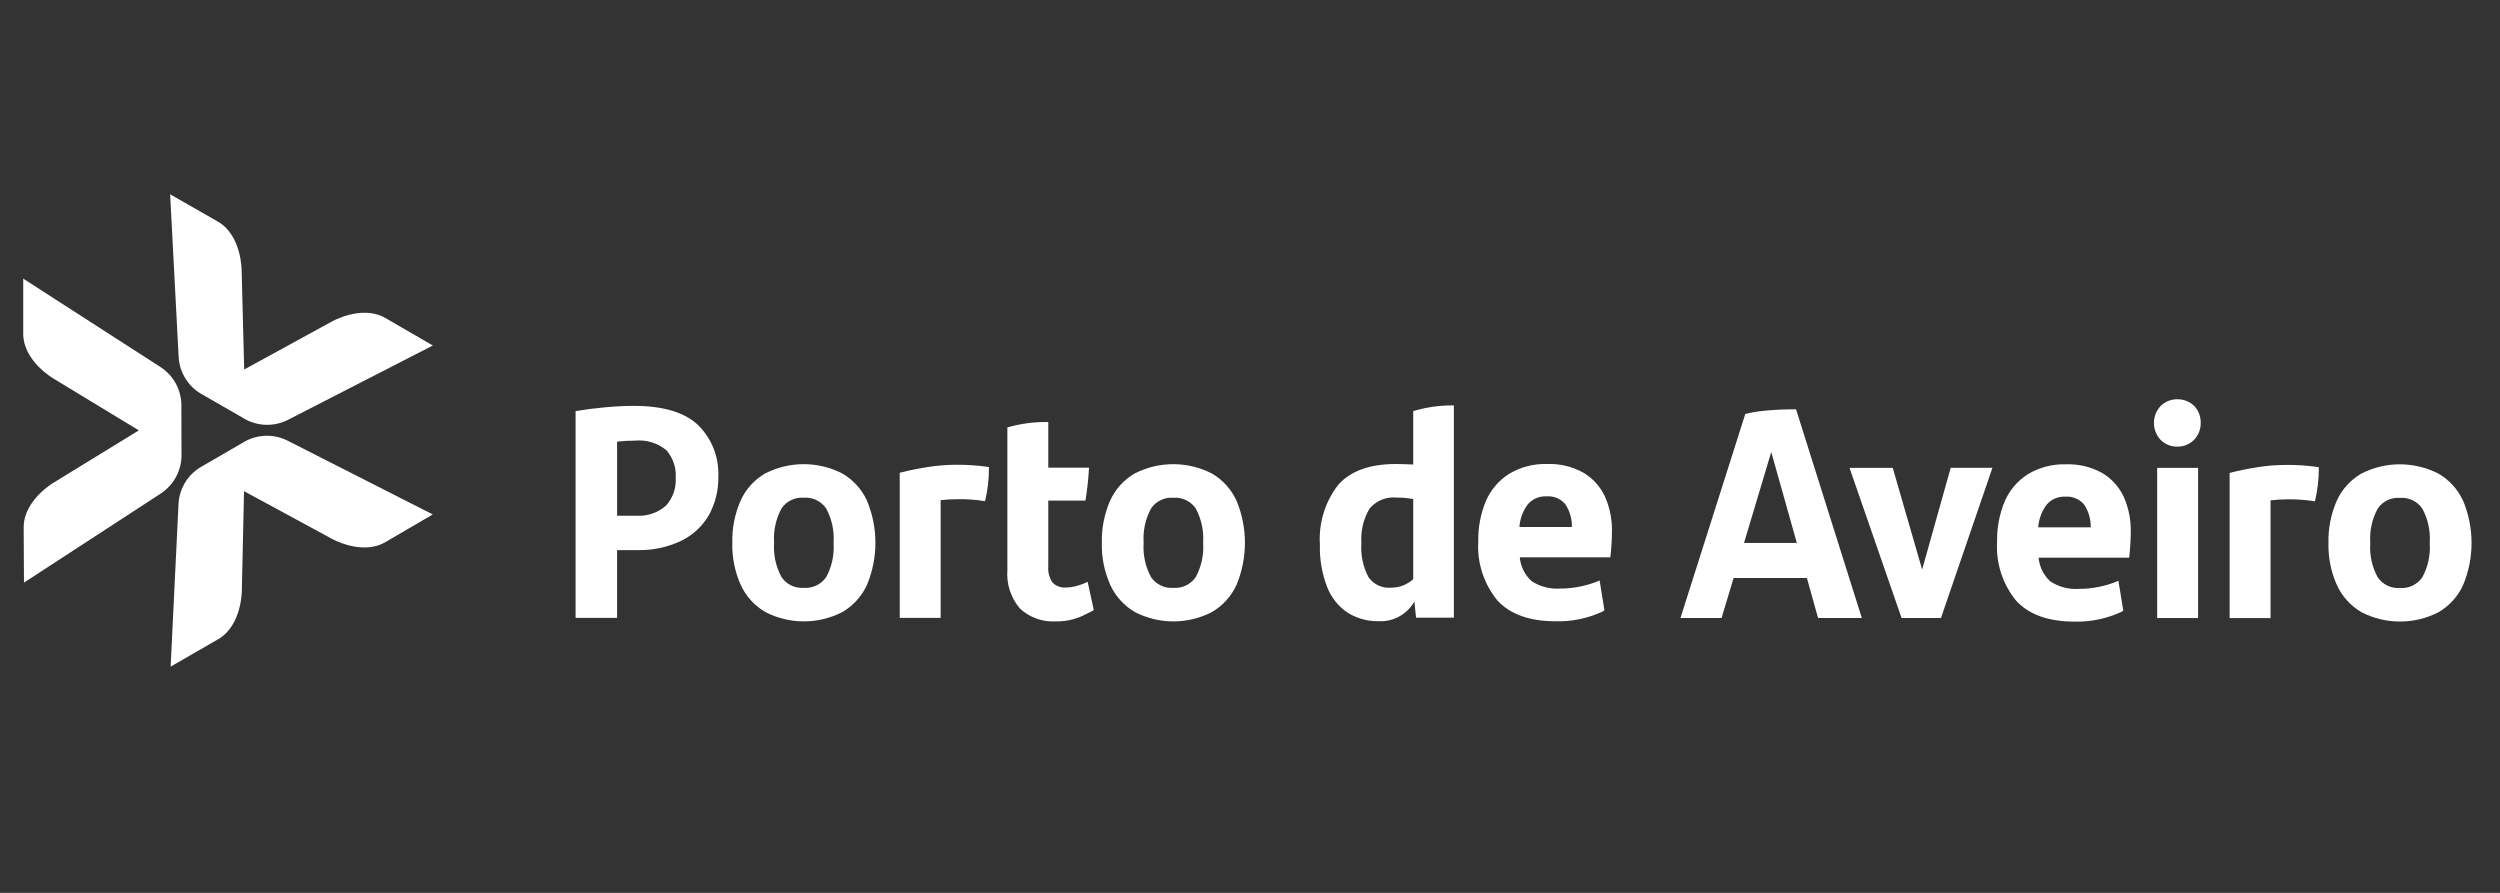
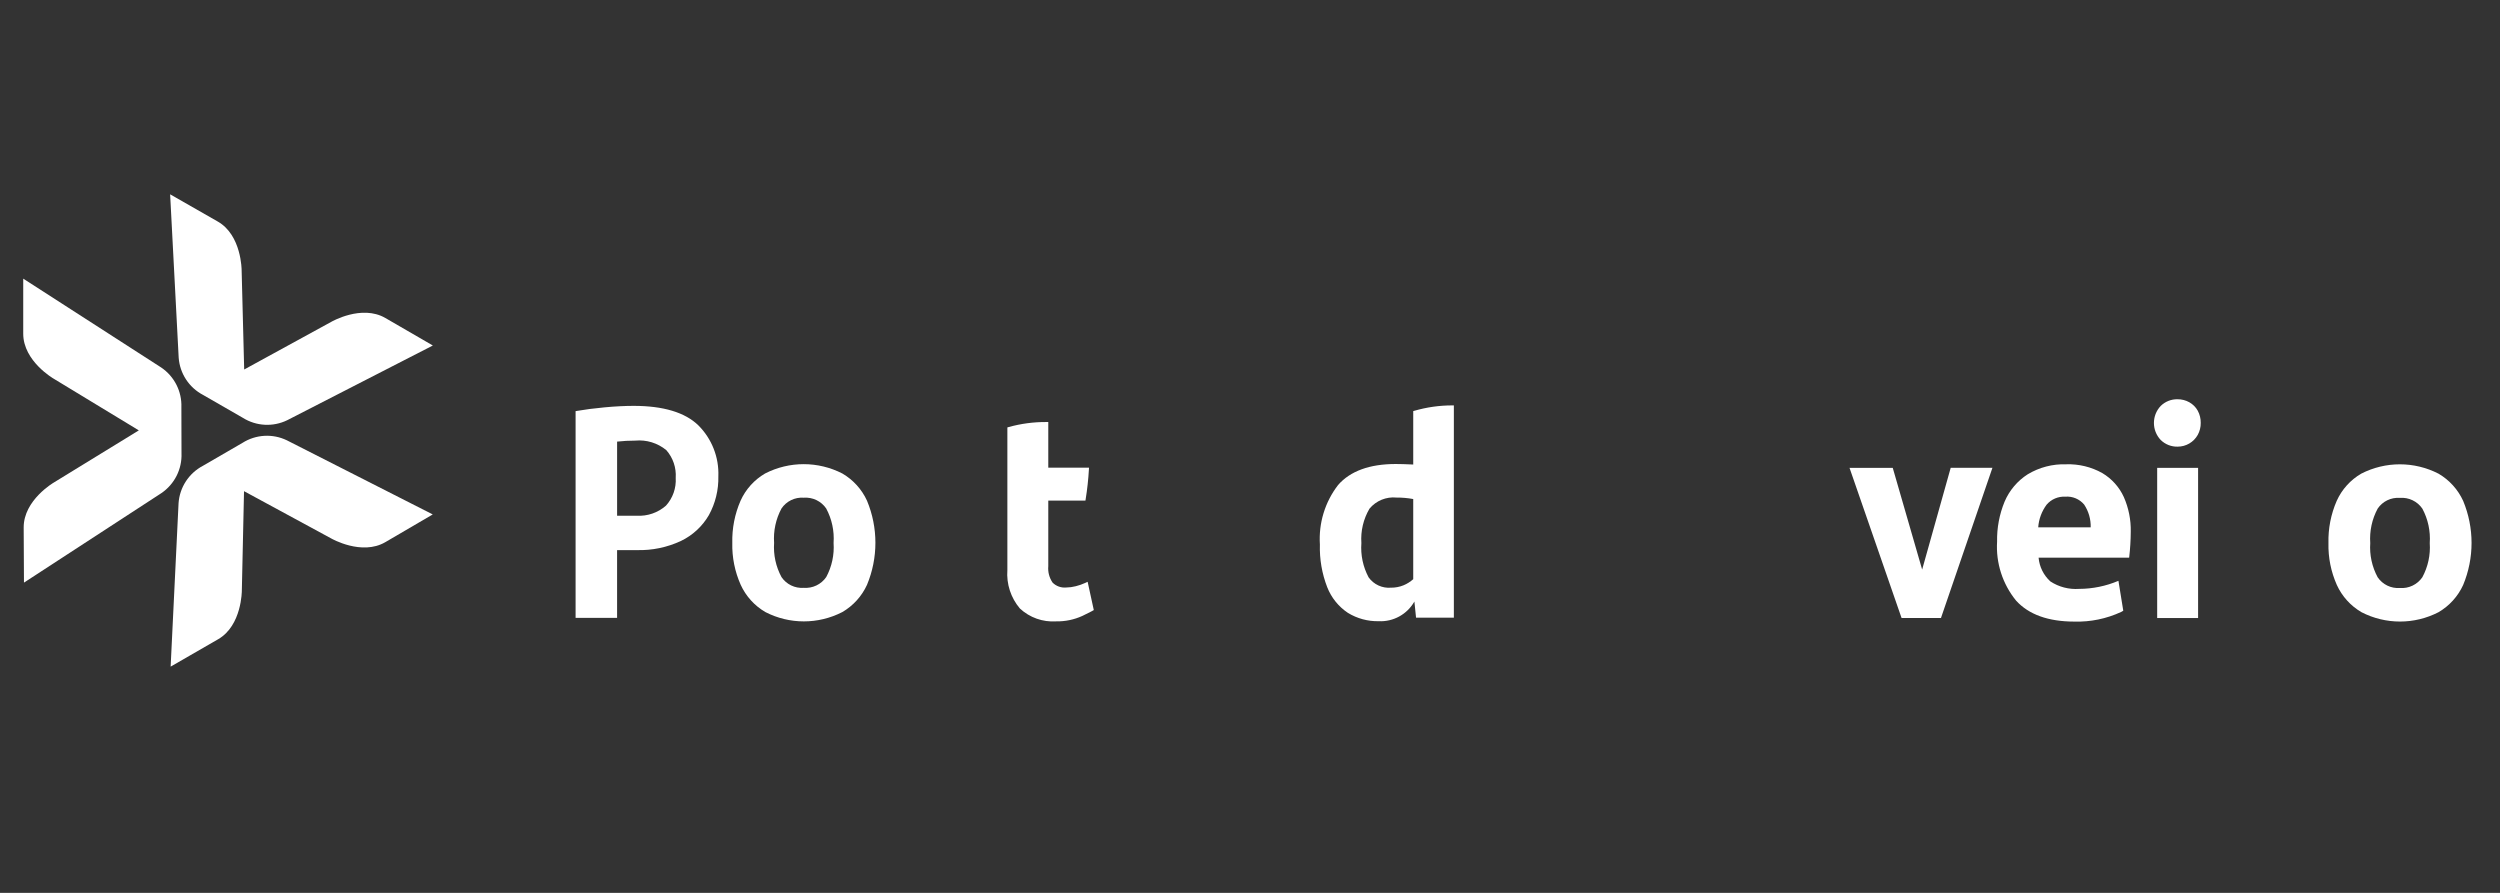
<svg xmlns="http://www.w3.org/2000/svg" xmlns:ns1="http://sodipodi.sourceforge.net/DTD/sodipodi-0.dtd" xmlns:ns2="http://www.inkscape.org/namespaces/inkscape" version="1.1" id="Layer_1" x="0px" y="0px" viewBox="0 0 700 250" style="enable-background:new 0 0 700 250;" xml:space="preserve" ns1:docname="Porto-Aveiro-RGB-9.svg" ns2:version="0.92.4 (5da689c313, 2019-01-14)">
  <rect x="0" y="0" width="700" height="250" fill="#333333" stroke="none" />
  <defs id="defs41" />
  <ns1:namedview pagecolor="#ffffff" bordercolor="#666666" borderopacity="1" objecttolerance="10" gridtolerance="10" guidetolerance="10" ns2:pageopacity="0" ns2:pageshadow="2" ns2:window-width="3000" ns2:window-height="1875" id="namedview39" showgrid="false" ns2:zoom="2.2748635" ns2:cx="325.23486" ns2:cy="91.413503" ns2:window-x="-13" ns2:window-y="2147" ns2:window-maximized="1" ns2:current-layer="Layer_1" />
  <style type="text/css" id="style2">
	.st0{fill:#1D1D1B;}
</style>
  <path class="st0" d="m 45.203,138.066 c 3.674,-2.502 5.798,-6.722 5.617,-11.165 0,-2.305 -0.035,-10.56 -0.032,-12.871 0.162,-4.443 -1.982,-8.655 -5.668,-11.14 L 6.504,78.019 v 15.418 c 0,7.705 8.516,12.591 8.516,12.591 l 23.848,14.478 -23.785,14.593 c 0,0 -8.492,4.91 -8.454,12.619 0,2.851 0.081,15.415 0.081,15.415 z" id="path4" style="fill:#ffffff;stroke-width:1.067" ns2:connector-curvature="0" />
  <path class="st0" d="m 50.03,100.157 c 0.32,4.424 2.905,8.368 6.832,10.426 1.998,1.142 9.131,5.247 11.123,6.402 3.754,2.36 8.461,2.615 12.446,0.671 L 121.196,96.743 c 0,0 -10.84,-6.287 -13.302,-7.708 -6.655,-3.848 -15.112,1.068 -15.112,1.068 L 68.371,103.459 67.656,75.642 c 0,0 0,-9.793 -6.668,-13.602 -2.469,-1.413 -13.351,-7.631 -13.351,-7.631 z" id="path6" style="fill:#ffffff;stroke-width:1.067" ns2:connector-curvature="0" />
  <path class="st0" d="m 80.328,123.29 c -3.993,-1.929 -8.699,-1.657 -12.443,0.719 -1.987,1.161 -9.105,5.294 -11.098,6.435 -3.917,2.074 -6.487,6.028 -6.791,10.451 l -2.218,45.762 c 0,0 10.857,-6.257 13.32,-7.681 6.653,-3.846 6.617,-13.627 6.617,-13.627 l 0.61,-27.819 24.461,13.262 c 0,0 8.479,4.884 15.111,1.01 2.456,-1.433 13.273,-7.76 13.273,-7.76 z" id="path8" style="fill:#ffffff;stroke-width:1.067" ns2:connector-curvature="0" />
  <path class="st0" d="m 304.537,162.9 -0.697,0.325 c -0.847,0.391 -1.731,0.699 -2.639,0.92 -0.879,0.228 -1.785,0.348 -2.694,0.359 -1.401,0.125 -2.784,-0.377 -3.78,-1.368 -0.927,-1.351 -1.355,-2.981 -1.209,-4.613 v -18.347 h 10.403 l 0.061,-0.378 c 0.45,-2.774 0.754,-5.569 0.913,-8.374 l 0.028,-0.476 h -11.405 v -12.782 h -0.451 c -3.608,-0.029 -7.203,0.449 -10.678,1.418 l -0.327,0.096 v 39.917 c -0.296,3.918 0.966,7.794 3.51,10.788 2.738,2.542 6.404,3.844 10.134,3.598 2.544,0.049 5.066,-0.477 7.379,-1.537 2.359,-1.119 3.176,-1.628 3.176,-1.628 z" id="path10" style="fill:#ffffff;stroke-width:1.067" ns2:connector-curvature="0" />
  <path class="st0" d="m 195.53,119.087 c -3.728,-3.613 -9.812,-5.445 -18.083,-5.445 -2.472,0 -5.218,0.14 -8.161,0.414 -2.944,0.274 -5.549,0.612 -7.746,0.997 l -0.375,0.064 v 57.889 h 11.62 v -18.978 h 5.568 c 4.247,0.112 8.463,-0.766 12.313,-2.563 3.271,-1.572 5.994,-4.089 7.817,-7.228 1.825,-3.324 2.741,-7.071 2.655,-10.862 0.211,-5.343 -1.828,-10.53 -5.62,-14.3 z m -6.33,14.713 c 0.173,2.848 -0.805,5.646 -2.715,7.765 -2.254,1.995 -5.207,3.017 -8.212,2.835 h -5.485 v -20.749 c 1.684,-0.187 3.378,-0.28 5.073,-0.278 3.141,-0.297 6.272,0.664 8.708,2.669 1.875,2.133 2.822,4.926 2.63,7.759" id="path12" style="fill:#ffffff;stroke-width:1.067" ns2:connector-curvature="0" />
  <path class="st0" d="m 235.861,132.582 c -6.793,-3.489 -14.851,-3.489 -21.644,0 -3.025,1.763 -5.424,4.427 -6.861,7.62 -1.621,3.724 -2.409,7.756 -2.311,11.817 -0.095,4.038 0.709,8.047 2.354,11.735 1.459,3.19 3.869,5.852 6.9,7.62 6.764,3.488 14.799,3.488 21.563,0 3.029,-1.768 5.44,-4.43 6.9,-7.62 3.138,-7.539 3.138,-16.019 0,-23.557 -1.461,-3.187 -3.871,-5.847 -6.9,-7.615 m -4.519,28.998 c -1.413,2.057 -3.816,3.205 -6.304,3.013 -2.464,0.182 -4.836,-0.968 -6.22,-3.013 -1.58,-2.928 -2.297,-6.243 -2.069,-9.562 -0.235,-3.346 0.483,-6.689 2.069,-9.645 1.382,-2.044 3.75,-3.195 6.211,-3.017 2.489,-0.192 4.891,0.956 6.304,3.013 1.586,2.957 2.302,6.3 2.069,9.646 0.23,3.319 -0.482,6.637 -2.06,9.566 z" id="path14" style="fill:#ffffff;stroke-width:1.067" ns2:connector-curvature="0" />
-   <path class="st0" d="m 275.4,140.263 0.417,0.069 0.097,-0.41 c 0.308,-1.35 0.545,-2.715 0.709,-4.088 0.19,-1.551 0.283,-3.112 0.28,-4.674 v -0.386 l -0.383,-0.059 c -2.918,-0.411 -5.861,-0.606 -8.809,-0.582 -2.632,0.007 -5.26,0.216 -7.859,0.624 -2.667,0.413 -5.219,0.928 -7.59,1.532 l -0.338,0.086 v 40.628 h 11.458 v -32.955 c 1.63,-0.189 3.268,-0.282 4.908,-0.28 2.378,-0.028 4.757,0.137 7.11,0.492" id="path16" style="fill:#ffffff;stroke-width:1.067" ns2:connector-curvature="0" />
-   <path class="st0" d="m 317.766,171.377 c 6.764,3.488 14.799,3.488 21.563,0 3.029,-1.769 5.44,-4.43 6.901,-7.62 3.137,-7.539 3.137,-16.019 0,-23.558 -1.462,-3.187 -3.871,-5.849 -6.901,-7.617 -6.793,-3.488 -14.851,-3.488 -21.644,0 -3.025,1.763 -5.424,4.427 -6.861,7.62 -1.62,3.724 -2.407,7.756 -2.308,11.817 -0.095,4.038 0.707,8.046 2.351,11.735 1.46,3.192 3.87,5.854 6.9,7.623 m 17.044,-9.795 c -1.411,2.061 -3.815,3.21 -6.304,3.013 -2.464,0.182 -4.837,-0.967 -6.221,-3.013 -1.58,-2.927 -2.297,-6.243 -2.068,-9.561 -0.234,-3.346 0.482,-6.689 2.068,-9.645 1.384,-2.047 3.757,-3.197 6.221,-3.013 2.489,-0.196 4.894,0.953 6.304,3.013 1.585,2.956 2.302,6.299 2.067,9.645 0.228,3.319 -0.489,6.634 -2.069,9.561 z" id="path18" style="fill:#ffffff;stroke-width:1.067" ns2:connector-curvature="0" />
  <path class="st0" d="m 407.076,113.513 h -0.451 c -3.584,-0.001 -7.152,0.505 -10.596,1.502 l -0.324,0.095 v 14.957 c -2.116,-0.098 -3.724,-0.146 -4.908,-0.146 -7.302,0 -12.731,1.982 -16.132,5.876 -3.665,4.752 -5.478,10.675 -5.097,16.663 -0.123,4.087 0.576,8.157 2.056,11.968 1.15,2.925 3.167,5.427 5.78,7.171 2.588,1.588 5.576,2.399 8.611,2.338 4.11,0.206 7.986,-1.927 10.012,-5.51 l 0.464,4.522 h 10.588 v -59.436 h -0.003 z m -17.601,51.038 c -2.452,0.208 -4.832,-0.891 -6.265,-2.893 -1.571,-2.943 -2.272,-6.272 -2.023,-9.598 -0.233,-3.364 0.558,-6.722 2.266,-9.63 1.855,-2.235 4.7,-3.402 7.589,-3.11 1.564,-0.011 3.124,0.127 4.662,0.412 v 22.436 c -0.806,0.725 -1.729,1.307 -2.732,1.721 -1.111,0.449 -2.3,0.675 -3.498,0.663" id="path20" style="fill:#ffffff;stroke-width:1.067" ns2:connector-curvature="0" />
-   <path class="st0" d="m 447.895,162.539 c -3.483,1.479 -7.227,2.247 -11.011,2.259 -2.841,0.201 -5.667,-0.532 -8.051,-2.09 -1.894,-1.727 -3.07,-4.102 -3.295,-6.655 h 25.353 l 0.048,-0.4 c 0.112,-0.953 0.21,-2.042 0.28,-3.237 0.069,-1.194 0.126,-2.456 0.126,-3.657 0.061,-3.326 -0.601,-6.625 -1.939,-9.67 -1.278,-2.801 -3.383,-5.144 -6.03,-6.716 -3.088,-1.729 -6.59,-2.579 -10.126,-2.457 -3.781,-0.123 -7.516,0.849 -10.757,2.798 -2.883,1.843 -5.141,4.515 -6.477,7.665 -1.459,3.548 -2.174,7.357 -2.099,11.192 -0.366,5.977 1.532,11.871 5.316,16.511 3.538,3.9 9.03,5.876 16.331,5.876 4.504,0.127 8.976,-0.794 13.064,-2.687 l 0.188,-0.096 0.433,-0.263 z m -20.108,-21.322 c 1.296,-1.518 3.227,-2.345 5.221,-2.239 2.019,-0.166 3.994,0.661 5.292,2.216 1.247,1.882 1.887,4.103 1.83,6.36 h -14.695 c 0.163,-2.292 0.977,-4.49 2.344,-6.337 z" id="path22" style="fill:#ffffff;stroke-width:1.067" ns2:connector-curvature="0" />
-   <path class="st0" d="m 502.555,114.593 c -2.519,0 -5.07,0.111 -7.584,0.33 -2.037,0.146 -4.06,0.455 -6.049,0.921 l -0.24,0.061 -18.155,57.142 h 11.506 l 3.379,-11.216 h 20.514 l 3.134,11.216 h 12.254 l -18.424,-58.456 z m 0.559,37.433 h -14.79 l 7.624,-25.463 z" id="path24" style="fill:#ffffff;stroke-width:1.067" ns2:connector-curvature="0" />
  <polygon class="st0" points="509.492,124.629 523.055,163.749 523.155,164.032 533.494,164.032 546.997,124.626 536.046,124.626 528.554,151.324 520.837,124.629 " id="polygon26" style="fill:#ffffff" transform="matrix(1.067,0,0,1.067,-25.766,-1.985)" />
  <rect x="604.01" y="131.001" class="st0" width="11.456" height="42.048" id="rect28" style="fill:#ffffff;stroke-width:1.067" />
  <path class="st0" d="m 613.006,112.631 c -1,-0.557 -2.126,-0.846 -3.271,-0.839 -1.763,-0.044 -3.466,0.627 -4.726,1.86 -2.546,2.675 -2.546,6.876 0,9.55 1.26,1.234 2.963,1.905 4.726,1.861 2.333,0.007 4.487,-1.248 5.63,-3.282 0.564,-1.028 0.855,-2.185 0.84,-3.357 0.02,-1.198 -0.269,-2.383 -0.84,-3.437 -0.551,-0.99 -1.367,-1.805 -2.359,-2.356" id="path30" style="fill:#ffffff;stroke-width:1.067" ns2:connector-curvature="0" />
-   <path class="st0" d="m 640.087,130.176 c -2.631,0.007 -5.26,0.216 -7.859,0.624 -2.667,0.411 -5.219,0.928 -7.59,1.535 l -0.338,0.086 v 40.63 h 11.456 v -32.957 c 1.629,-0.189 3.268,-0.282 4.908,-0.28 2.376,-0.029 4.749,0.136 7.098,0.49 l 0.415,0.07 0.098,-0.412 c 0.309,-1.35 0.546,-2.714 0.711,-4.088 0.19,-1.55 0.283,-3.112 0.28,-4.673 v -0.389 l -0.384,-0.059 c -2.912,-0.411 -5.852,-0.604 -8.795,-0.579" id="path32" style="fill:#ffffff;stroke-width:1.067" ns2:connector-curvature="0" />
  <path class="st0" d="m 689.684,140.244 c -1.462,-3.188 -3.87,-5.849 -6.9,-7.618 -6.793,-3.489 -14.851,-3.489 -21.644,0 -3.025,1.763 -5.425,4.427 -6.861,7.62 -1.622,3.724 -2.412,7.756 -2.311,11.817 -0.096,4.038 0.706,8.047 2.351,11.735 1.46,3.19 3.871,5.853 6.903,7.62 6.764,3.488 14.799,3.488 21.563,0 3.029,-1.768 5.439,-4.43 6.9,-7.62 3.136,-7.538 3.136,-16.017 0,-23.554 m -23.944,2.177 c 1.384,-2.047 3.757,-3.196 6.22,-3.013 2.488,-0.195 4.891,0.954 6.301,3.013 1.586,2.955 2.303,6.297 2.069,9.642 0.228,3.319 -0.489,6.634 -2.069,9.562 -1.41,2.059 -3.813,3.208 -6.301,3.013 -2.463,0.182 -4.836,-0.968 -6.22,-3.013 -1.579,-2.928 -2.296,-6.243 -2.068,-9.562 -0.233,-3.345 0.486,-6.687 2.071,-9.642 z" id="path34" style="fill:#ffffff;stroke-width:1.067" ns2:connector-curvature="0" />
  <path class="st0" d="m 593.163,162.629 c -3.484,1.479 -7.227,2.247 -11.012,2.259 -2.839,0.201 -5.667,-0.532 -8.05,-2.09 -1.895,-1.726 -3.071,-4.102 -3.296,-6.655 h 25.354 l 0.047,-0.4 c 0.113,-0.953 0.21,-2.042 0.281,-3.237 0.069,-1.194 0.126,-2.456 0.126,-3.657 0.061,-3.326 -0.601,-6.625 -1.939,-9.67 -1.279,-2.801 -3.384,-5.144 -6.031,-6.716 -3.087,-1.729 -6.589,-2.578 -10.126,-2.457 -3.781,-0.123 -7.515,0.849 -10.756,2.798 -2.883,1.843 -5.141,4.516 -6.477,7.665 -1.46,3.548 -2.174,7.357 -2.099,11.192 -0.366,5.977 1.531,11.871 5.316,16.511 3.537,3.9 9.033,5.876 16.33,5.876 4.504,0.127 8.976,-0.794 13.064,-2.687 l 0.188,-0.096 0.434,-0.263 z m -20.109,-21.322 c 1.297,-1.518 3.227,-2.345 5.222,-2.239 2.019,-0.166 3.993,0.661 5.292,2.216 1.246,1.882 1.886,4.103 1.829,6.36 h -14.695 c 0.166,-2.292 0.983,-4.491 2.353,-6.337" id="path36" style="fill:#ffffff;stroke-width:1.067" ns2:connector-curvature="0" />
</svg>